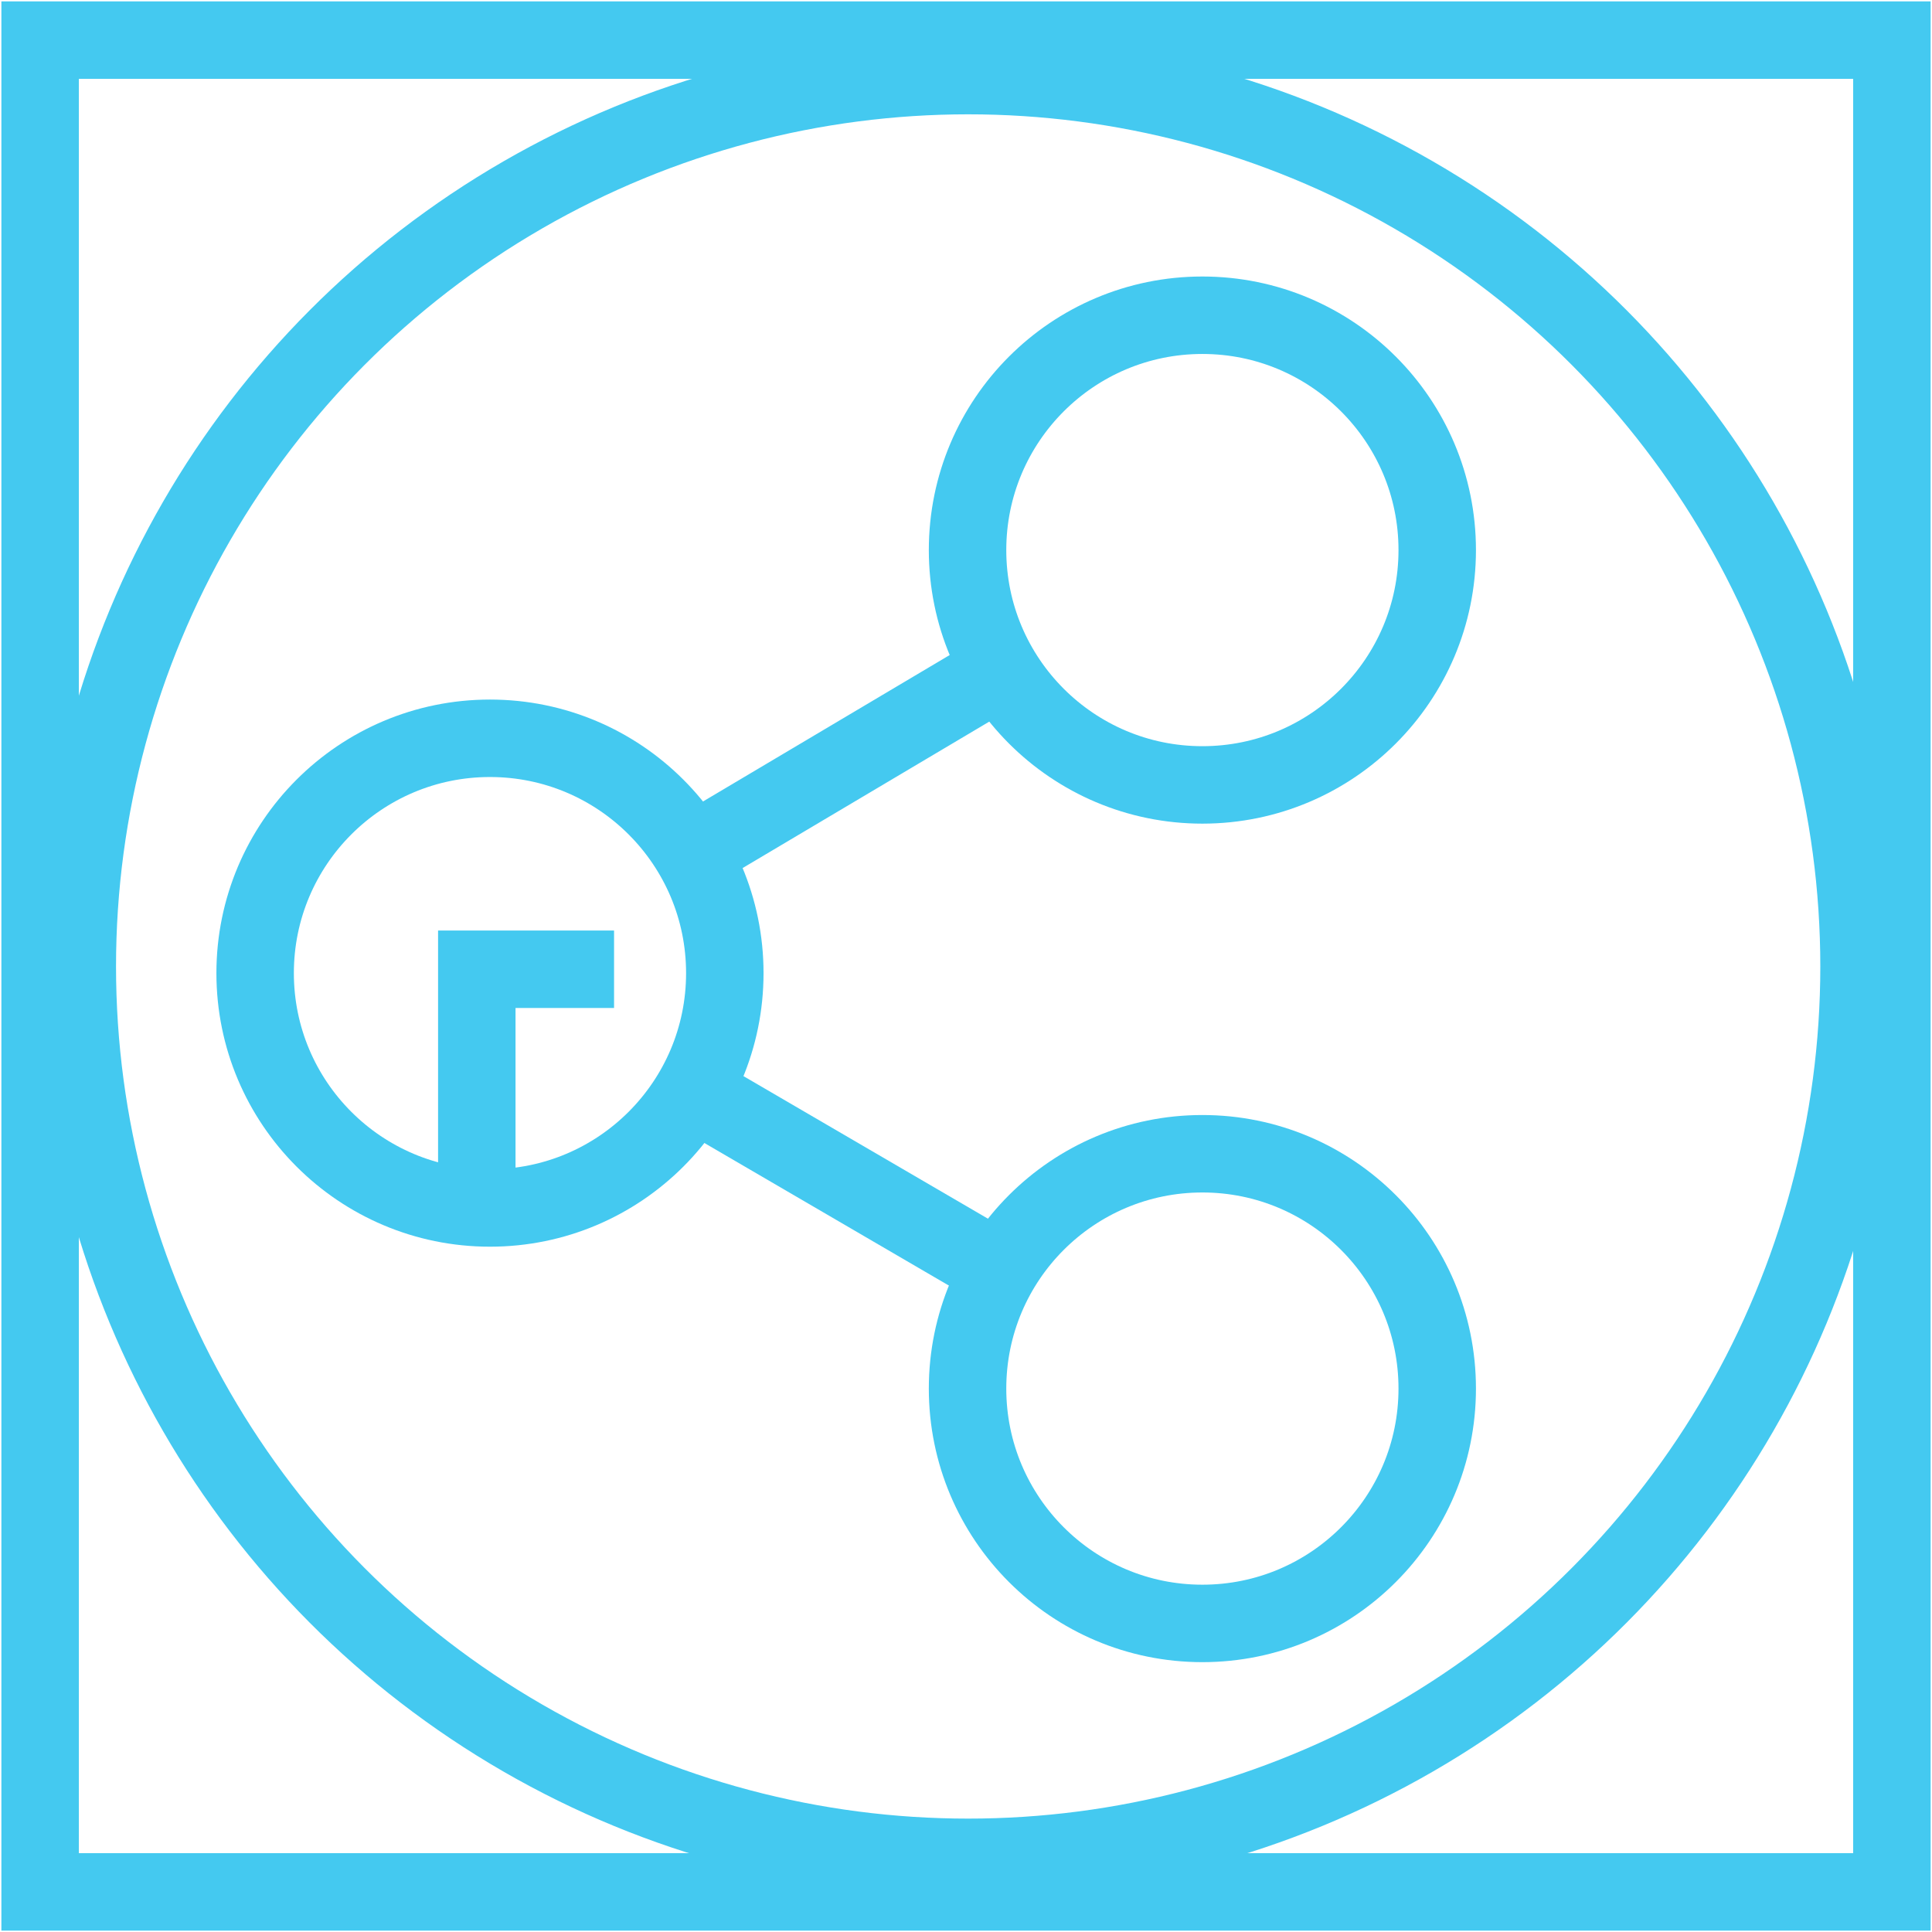
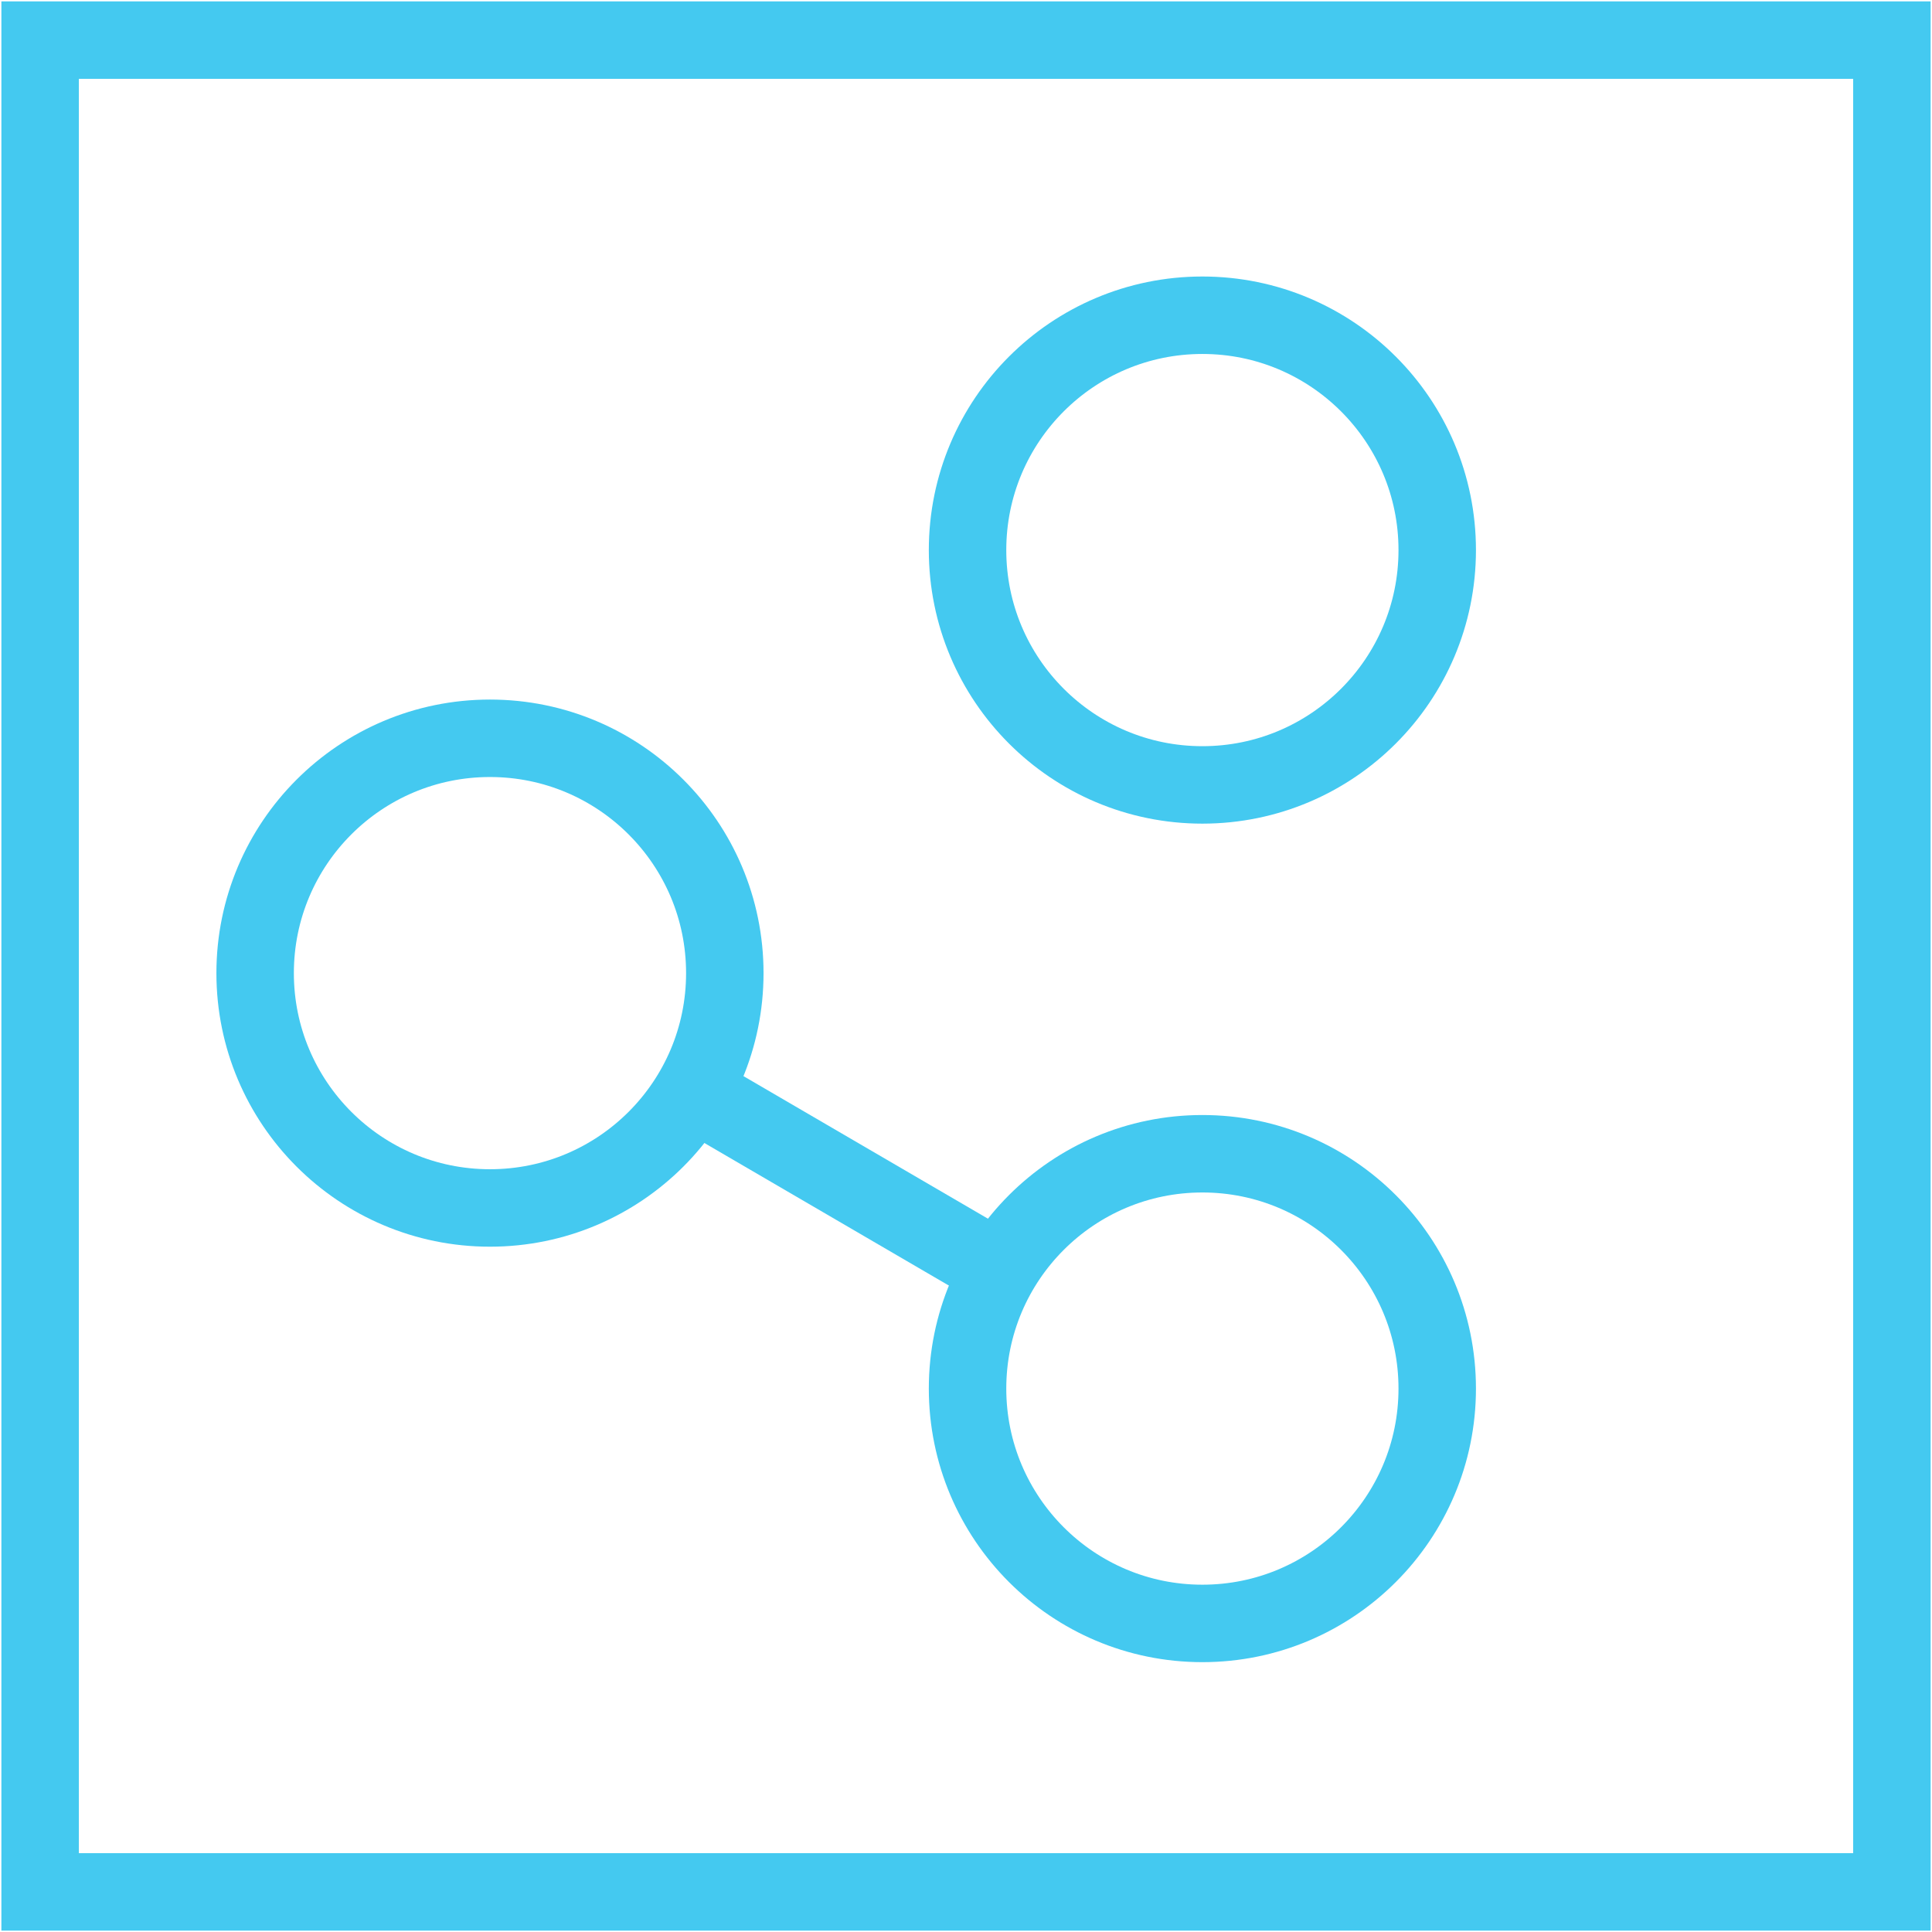
<svg xmlns="http://www.w3.org/2000/svg" id="a" viewBox="0 0 124.72 124.72">
  <defs>
    <style>.b{fill:none;stroke:#44c9f0;stroke-miterlimit:10;stroke-width:5px;}</style>
  </defs>
-   <polyline class="b" points="30.78 79.76 30.78 62.57 39.64 62.57" />
  <rect class="b" x="2.59" y="2.59" width="119.54" height="119.54" />
  <circle class="b" cx="77.62" cy="35.51" r="15.16" />
  <circle class="b" cx="77.62" cy="89.64" r="15.16" />
  <circle class="b" cx="31.63" cy="62.82" r="15.16" />
-   <circle class="b" cx="62.5" cy="62.39" r="57.51" />
-   <line class="b" x1="44.67" y1="55.07" x2="64.58" y2="43.25" />
  <line class="b" x1="64.52" y1="82" x2="44.73" y2="70.46" />
</svg>